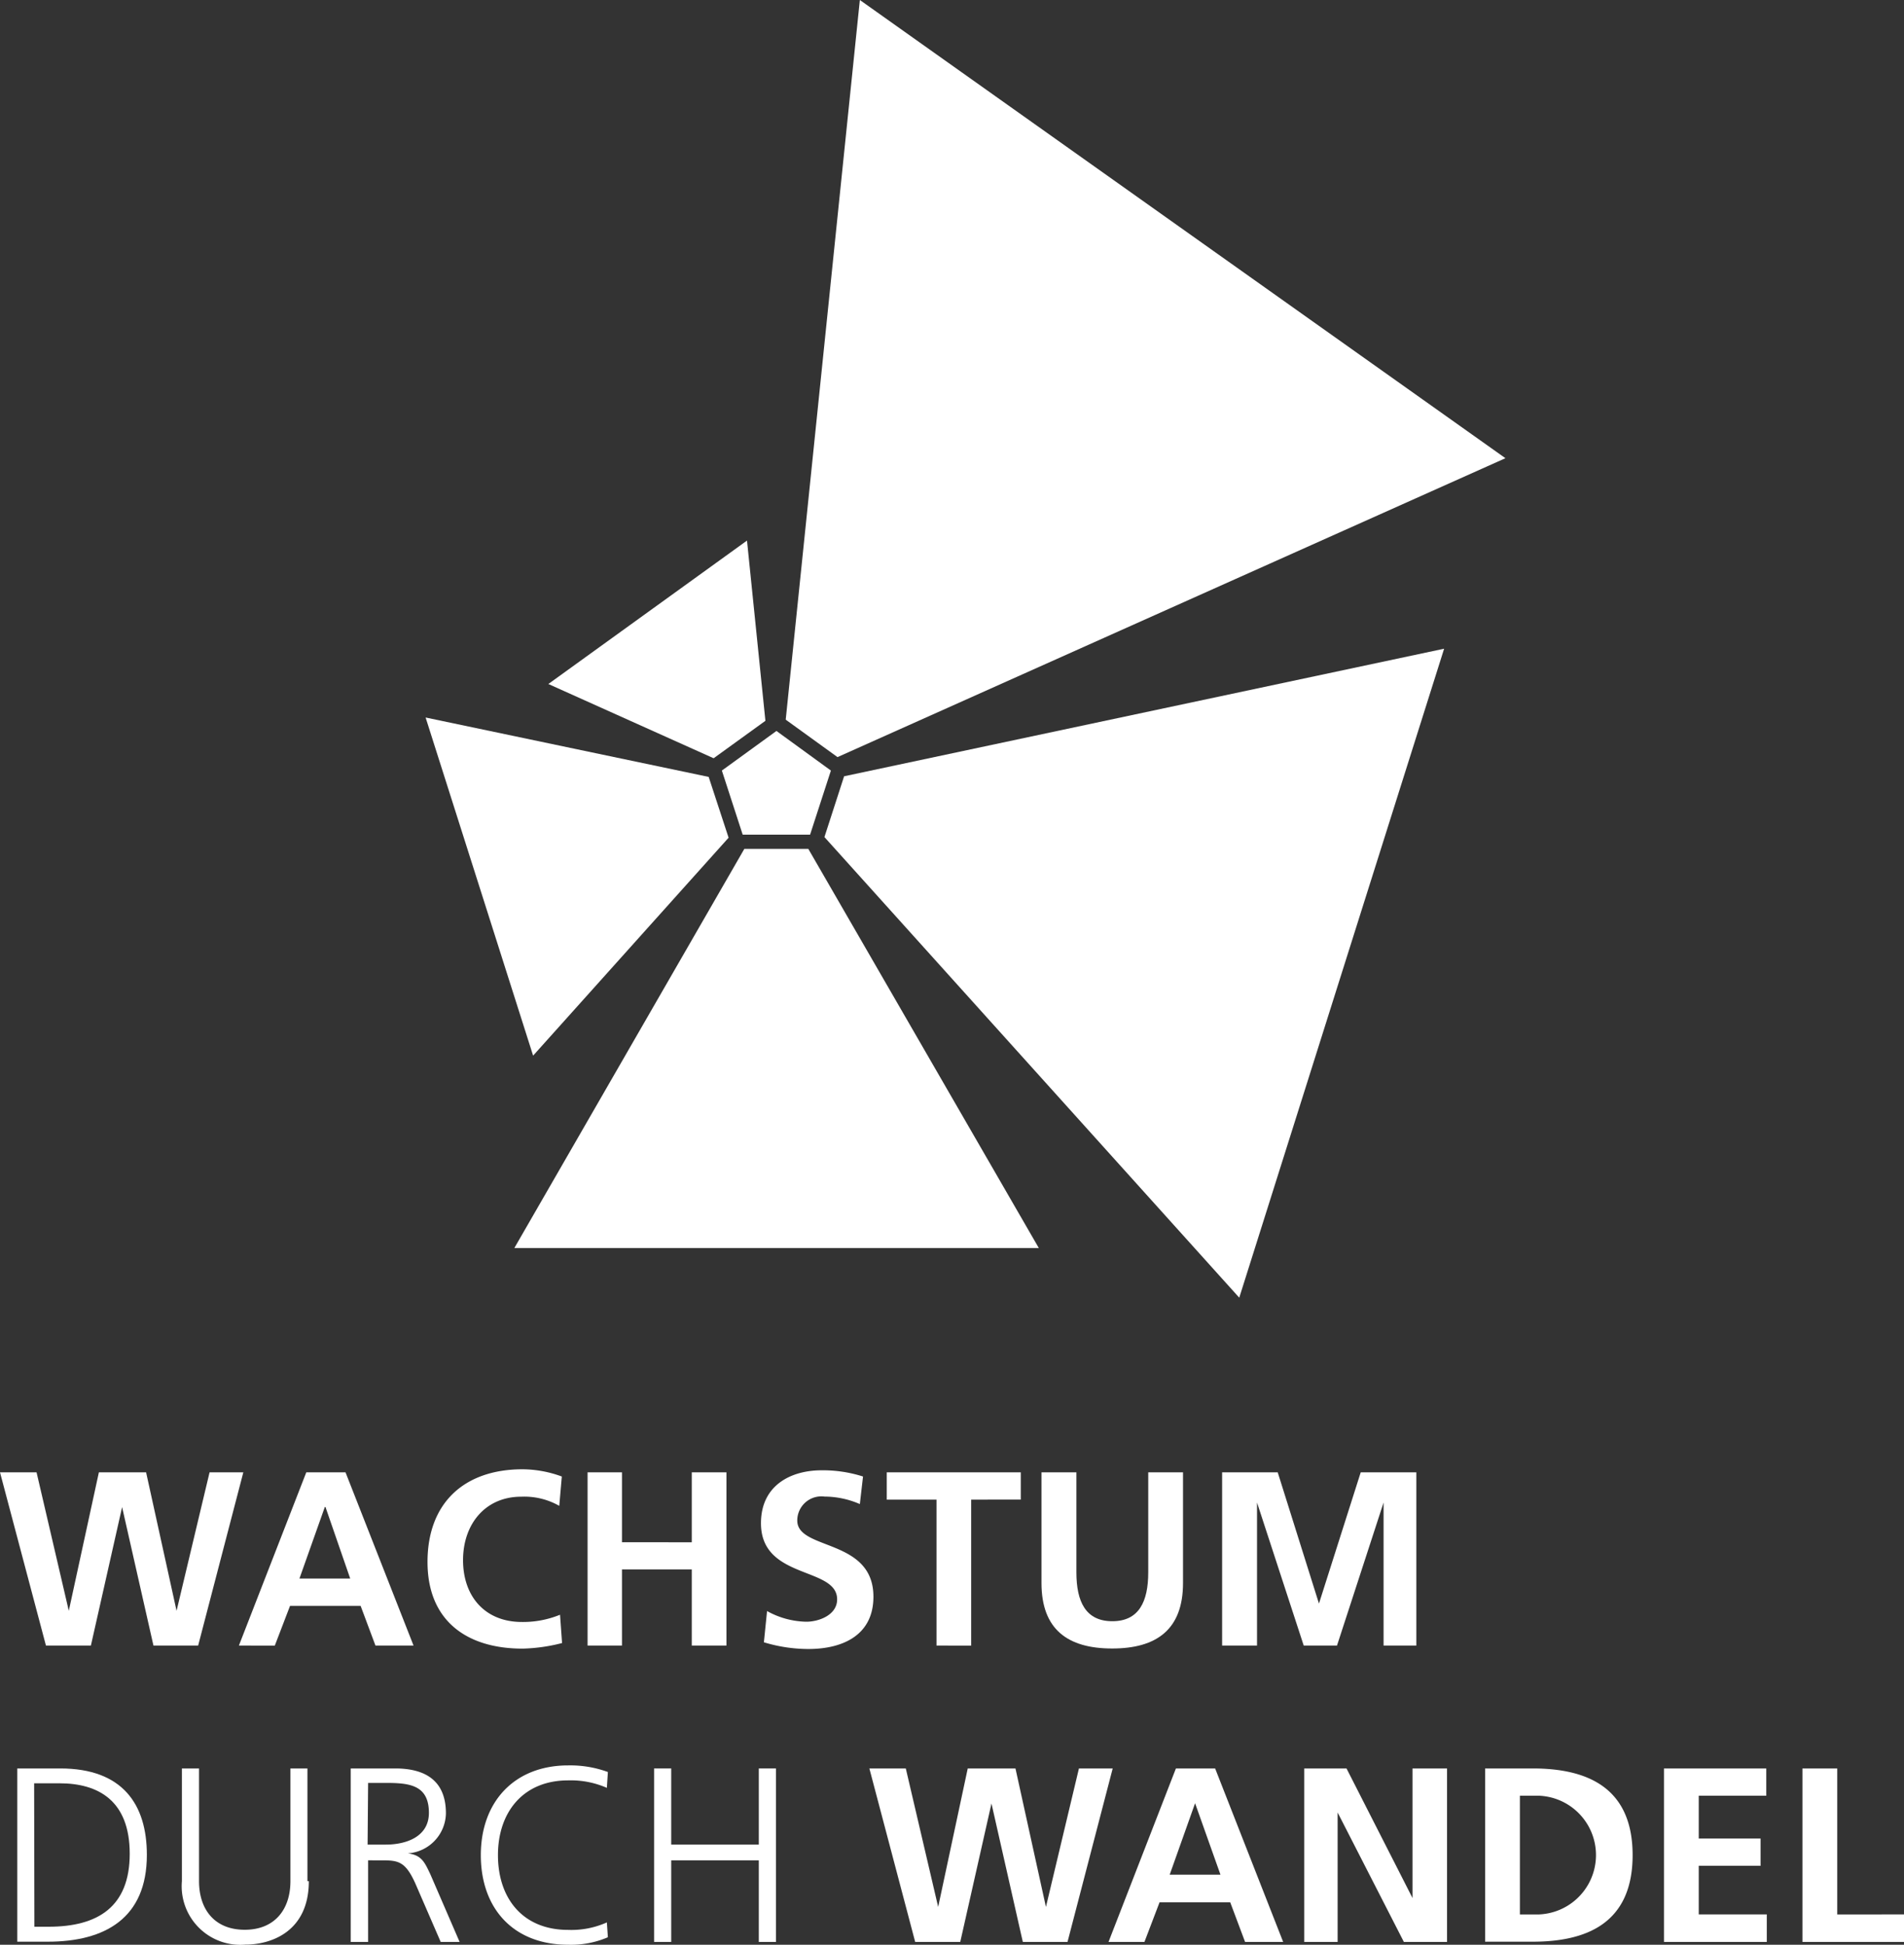
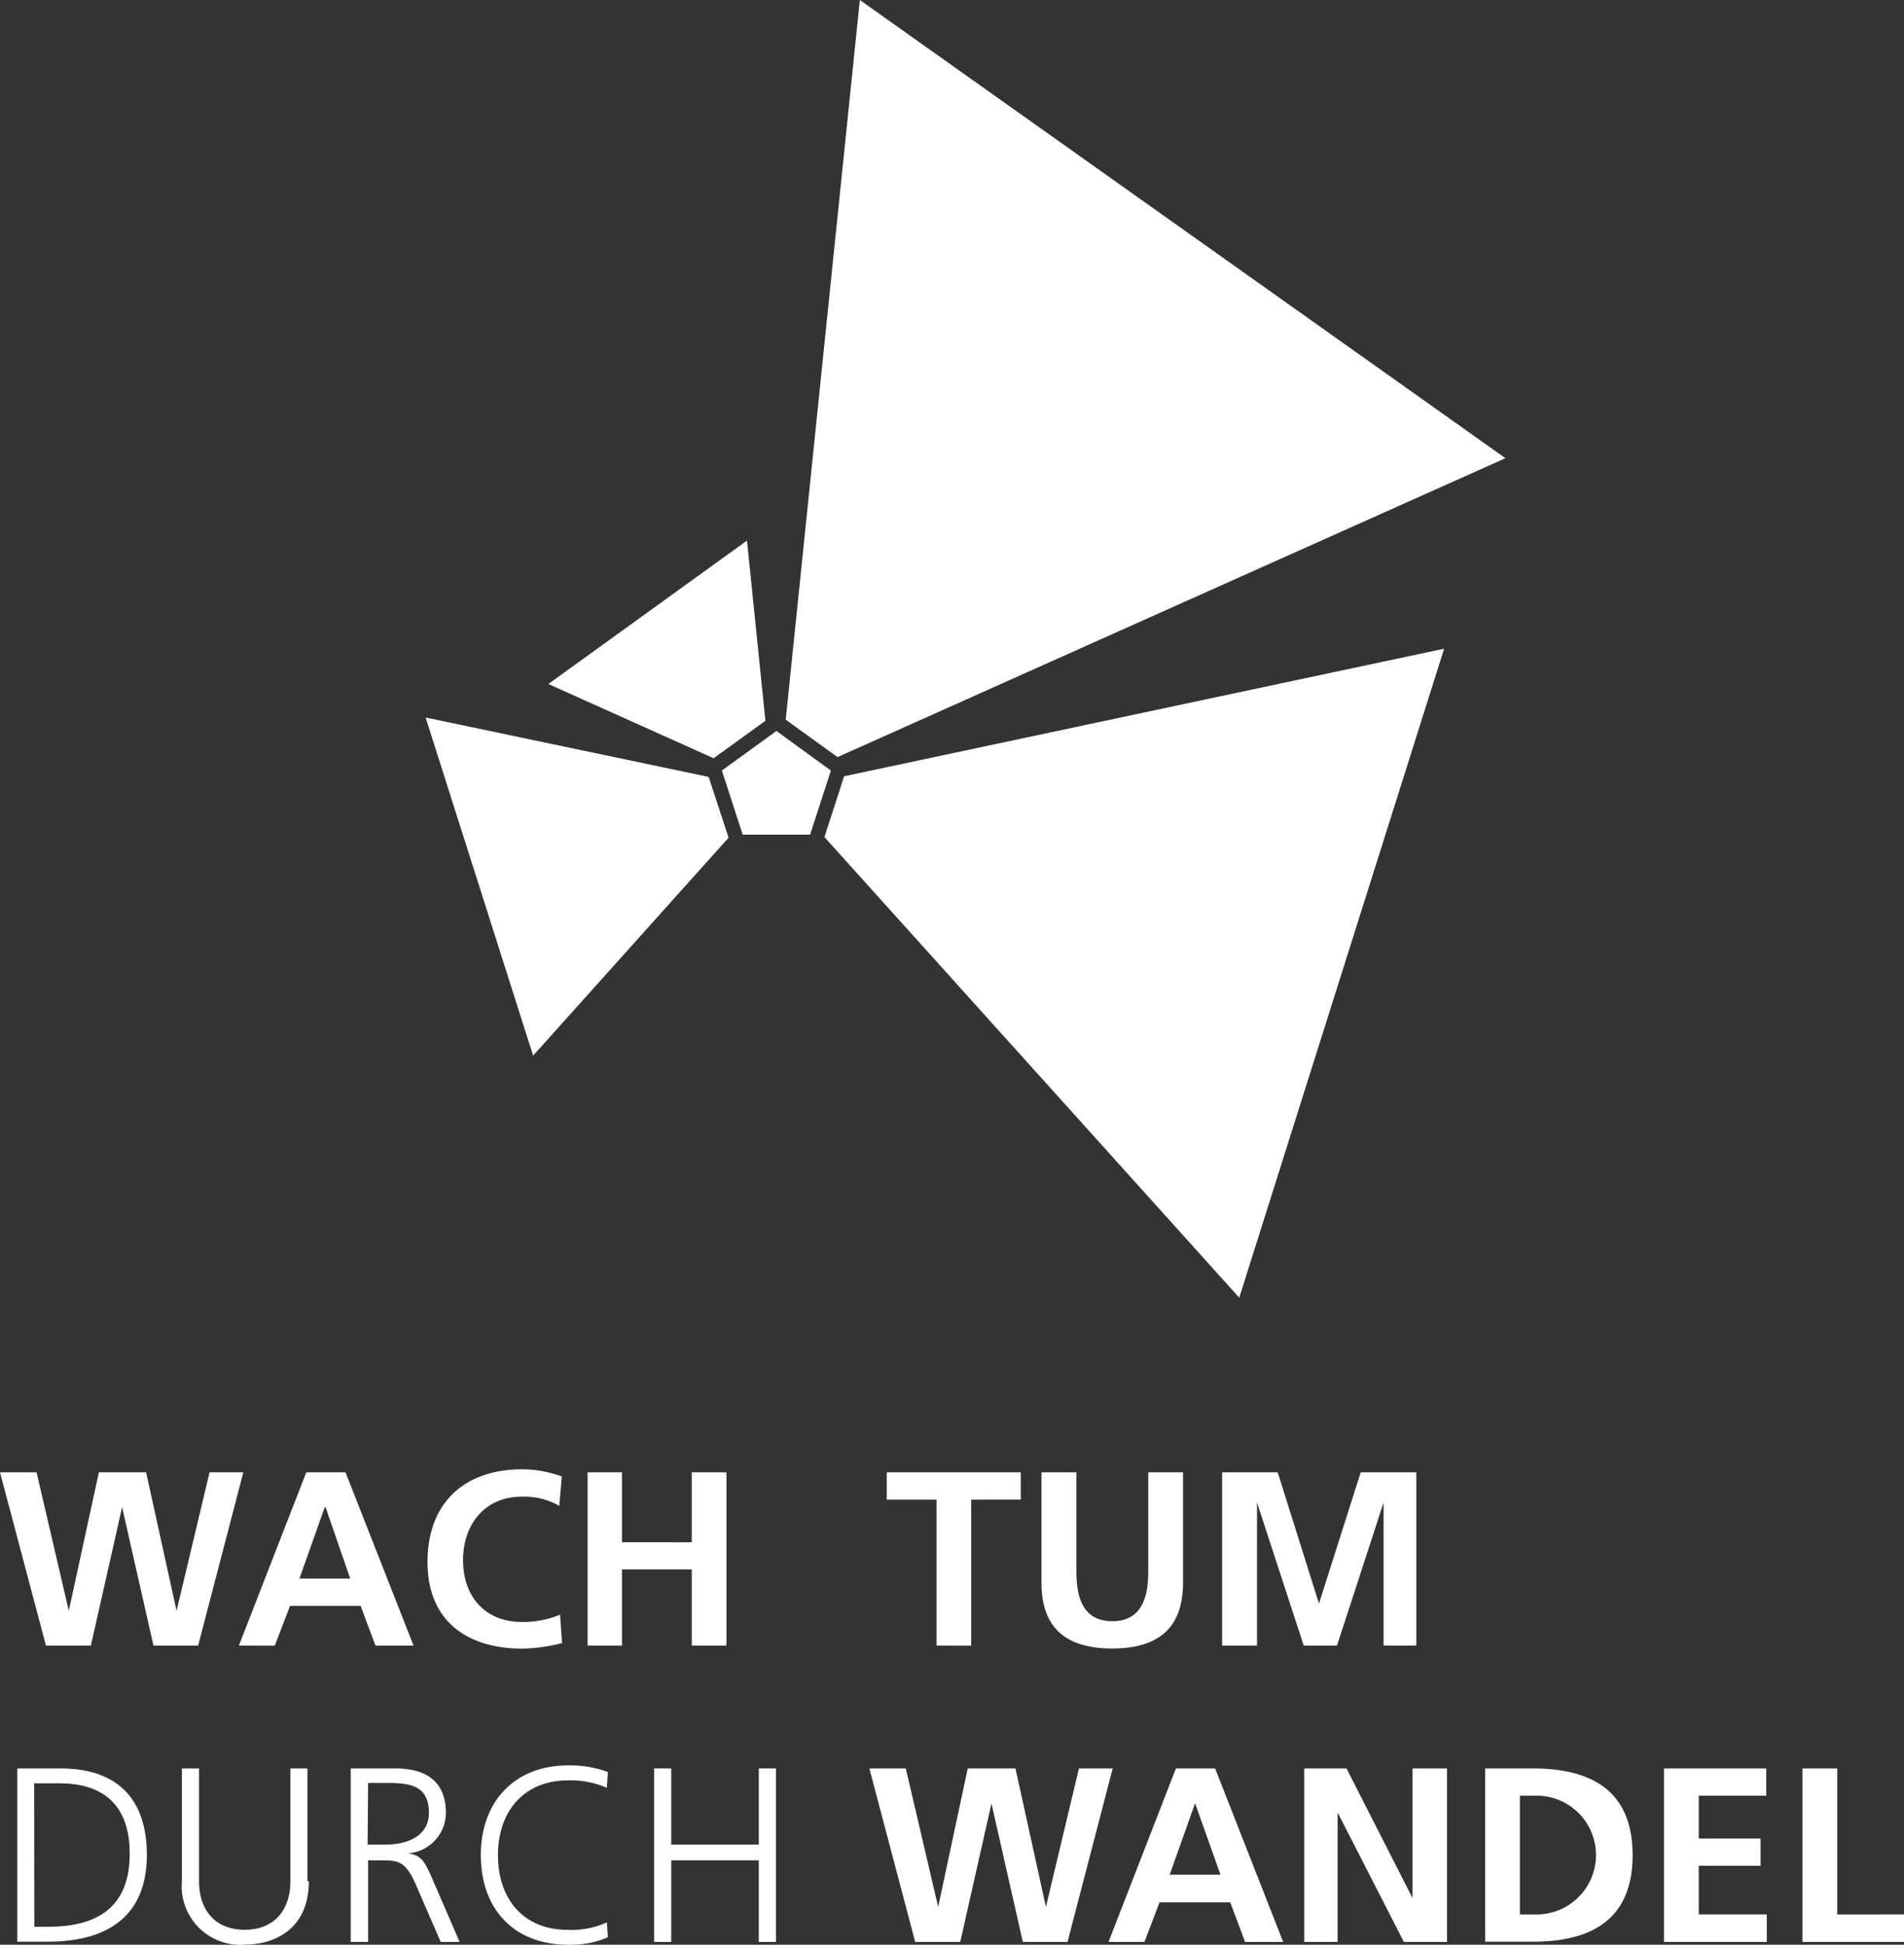
<svg xmlns="http://www.w3.org/2000/svg" id="Ebene_1" data-name="Ebene 1" viewBox="0 0 150 153.22">
  <rect x="0" y="0" width="150" height="153.22" fill="#333333" stroke="none" />
  <defs>
    <style>.cls-1{isolation:isolate;}.cls-2{fill:#fff;}</style>
  </defs>
  <g class="cls-1">
    <path class="cls-2" d="M1.37,139.33H4.75c4.89,0,6.82,2.81,6.82,6.81,0,5-3.31,6.84-7.82,6.84H1.36V139.33ZM2.71,151.8H3.83c3.87,0,6.39-1.56,6.39-5.75s-2.48-5.55-5.53-5.55h-2Z" />
    <path class="cls-2" d="M24.33,148.21c0,4-3,5-5,5a4.62,4.62,0,0,1-5-5v-8.88h1.35v8.88c0,2.23,1.23,3.83,3.6,3.83s3.6-1.61,3.6-3.83v-8.88h1.34v8.88Z" />
    <path class="cls-2" d="M27.62,139.33h3.51c2.43,0,4,1,4,3.54a3.22,3.22,0,0,1-3,3.15v0c1.1.14,1.33.72,1.77,1.64L36.21,153H34.72l-2-4.61c-.79-1.76-1.37-1.82-2.66-1.82H29V153H27.63V139.33Zm1.34,6h1.43c1.58,0,3.4-.6,3.4-2.5,0-2.23-1.58-2.36-3.44-2.36H29Z" />
    <path class="cls-2" d="M47.81,140.86a7.07,7.07,0,0,0-3.05-.59c-3.54,0-5.53,2.5-5.53,5.89s1.94,5.89,5.53,5.89a6.84,6.84,0,0,0,3.05-.59l.08,1.17a7.37,7.37,0,0,1-3.13.59c-4.3,0-6.88-2.84-6.88-7.06s2.66-7.07,6.88-7.07a8.65,8.65,0,0,1,3.13.52Z" />
    <path class="cls-2" d="M51.53,139.33h1.35v6h6.9v-6h1.35V153H59.78v-6.43h-6.9V153H51.53Z" />
  </g>
  <g class="cls-1">
    <path class="cls-2" d="M68.49,139.33h2.87l2.55,10.91h0l2.33-10.91H80l2.4,10.91h0L85,139.33h2.66L84.1,153H80.58l-2.47-10.91h0L75.65,153H72.1Z" />
  </g>
  <g class="cls-1">
    <path class="cls-2" d="M92.64,139.33h3.09L101.09,153h-3l-1.17-3.12H91.35L90.16,153H87.33Zm1.51,2.74h0l-2,5.63h4Z" />
    <path class="cls-2" d="M102.71,139.33h3.37l5.2,10.21h0V139.33H114V153H110.6l-5.22-10.2h0V153h-2.63V139.33Z" />
    <path class="cls-2" d="M117,139.33h3.74c4.18,0,7.88,1.41,7.88,6.83s-3.7,6.82-7.88,6.82H117Zm2.74,11.5h1.53a4.68,4.68,0,0,0,0-9.35h-1.53Z" />
    <path class="cls-2" d="M131.09,139.33h8.06v2.15h-5.32v3.37h4.87V147h-4.87v3.83h5.36V153h-8.1V139.33Z" />
    <path class="cls-2" d="M142,139.33h2.74v11.5H150V153h-8V139.33Z" />
  </g>
  <g class="cls-1">
    <path class="cls-2" d="M0,116H2.88l2.54,10.91h0L7.79,116h3.72l2.4,10.91h0L16.51,116h2.66l-3.56,13.65H12.09L9.62,118.74h0L7.16,129.65H3.62Z" />
  </g>
  <g class="cls-1">
    <path class="cls-2" d="M24.13,116h3.09l5.36,13.65h-3l-1.17-3.13H22.85l-1.2,3.13H18.82Zm1.51,2.73h-.05l-2,5.64h4Z" />
    <path class="cls-2" d="M44.28,129.45a13.64,13.64,0,0,1-3.11.44c-4.42,0-7.49-2.21-7.49-6.83s2.86-7.3,7.49-7.3a9.06,9.06,0,0,1,3.09.57l-.2,2.31a5.57,5.57,0,0,0-3-.72c-2.82,0-4.58,2.15-4.58,5s1.72,4.87,4.64,4.87a7.69,7.69,0,0,0,3-.57Z" />
-     <path class="cls-2" d="M46.29,116H49v5.51H54.5V116h2.73v13.65H54.5v-6H49v6H46.29Z" />
-     <path class="cls-2" d="M67.74,118.5a7.07,7.07,0,0,0-2.78-.59,1.9,1.9,0,0,0-2.15,1.89c0,2.37,6,1.38,6,6,0,3-2.37,4.12-5.13,4.12a12.09,12.09,0,0,1-3.5-.53l.25-2.46a6.59,6.59,0,0,0,3.09.84c1,0,2.43-.53,2.43-1.76,0-2.6-6-1.53-6-6,0-3,2.37-4.17,4.77-4.17a10.38,10.38,0,0,1,3.27.49Z" />
+     <path class="cls-2" d="M46.29,116H49v5.51H54.5V116h2.73v13.65H54.5v-6H49v6H46.29" />
    <path class="cls-2" d="M73.77,118.15H69.86V116H80.42v2.15H76.51v11.5H73.78v-11.5Z" />
    <path class="cls-2" d="M82.06,116H84.8v7.88c0,2.32.74,3.85,2.83,3.85s2.83-1.53,2.83-3.85V116H93.2v8.72c0,3.66-2.08,5.16-5.58,5.16s-5.57-1.5-5.57-5.16V116Z" />
    <path class="cls-2" d="M96.28,116h4.38l3.25,10.34h0L107.2,116h4.38v13.65H109V118.38h0l-3.67,11.27h-2.62l-3.68-11.27,0,.05v11.22H96.28V116Z" />
  </g>
  <polygon class="cls-2" points="61.17 57.59 65.46 60.71 63.82 65.76 58.51 65.76 56.87 60.71 61.17 57.59" />
  <polyline class="cls-2" points="67.74 0 61.9 56.7 65.98 59.65 118.6 36.1" />
  <polyline class="cls-2" points="113.77 51.11 66.5 61.16 64.95 65.95 97.63 102.24" />
-   <polyline class="cls-2" points="81.84 98.33 63.68 66.88 58.64 66.88 40.52 98.33" />
  <polygon class="cls-2" points="42 83.17 57.4 66 55.83 61.21 33.53 56.53 42 83.17" />
  <polygon class="cls-2" points="43.2 53.89 56.22 59.74 60.3 56.79 58.85 42.59 43.2 53.89" />
</svg>